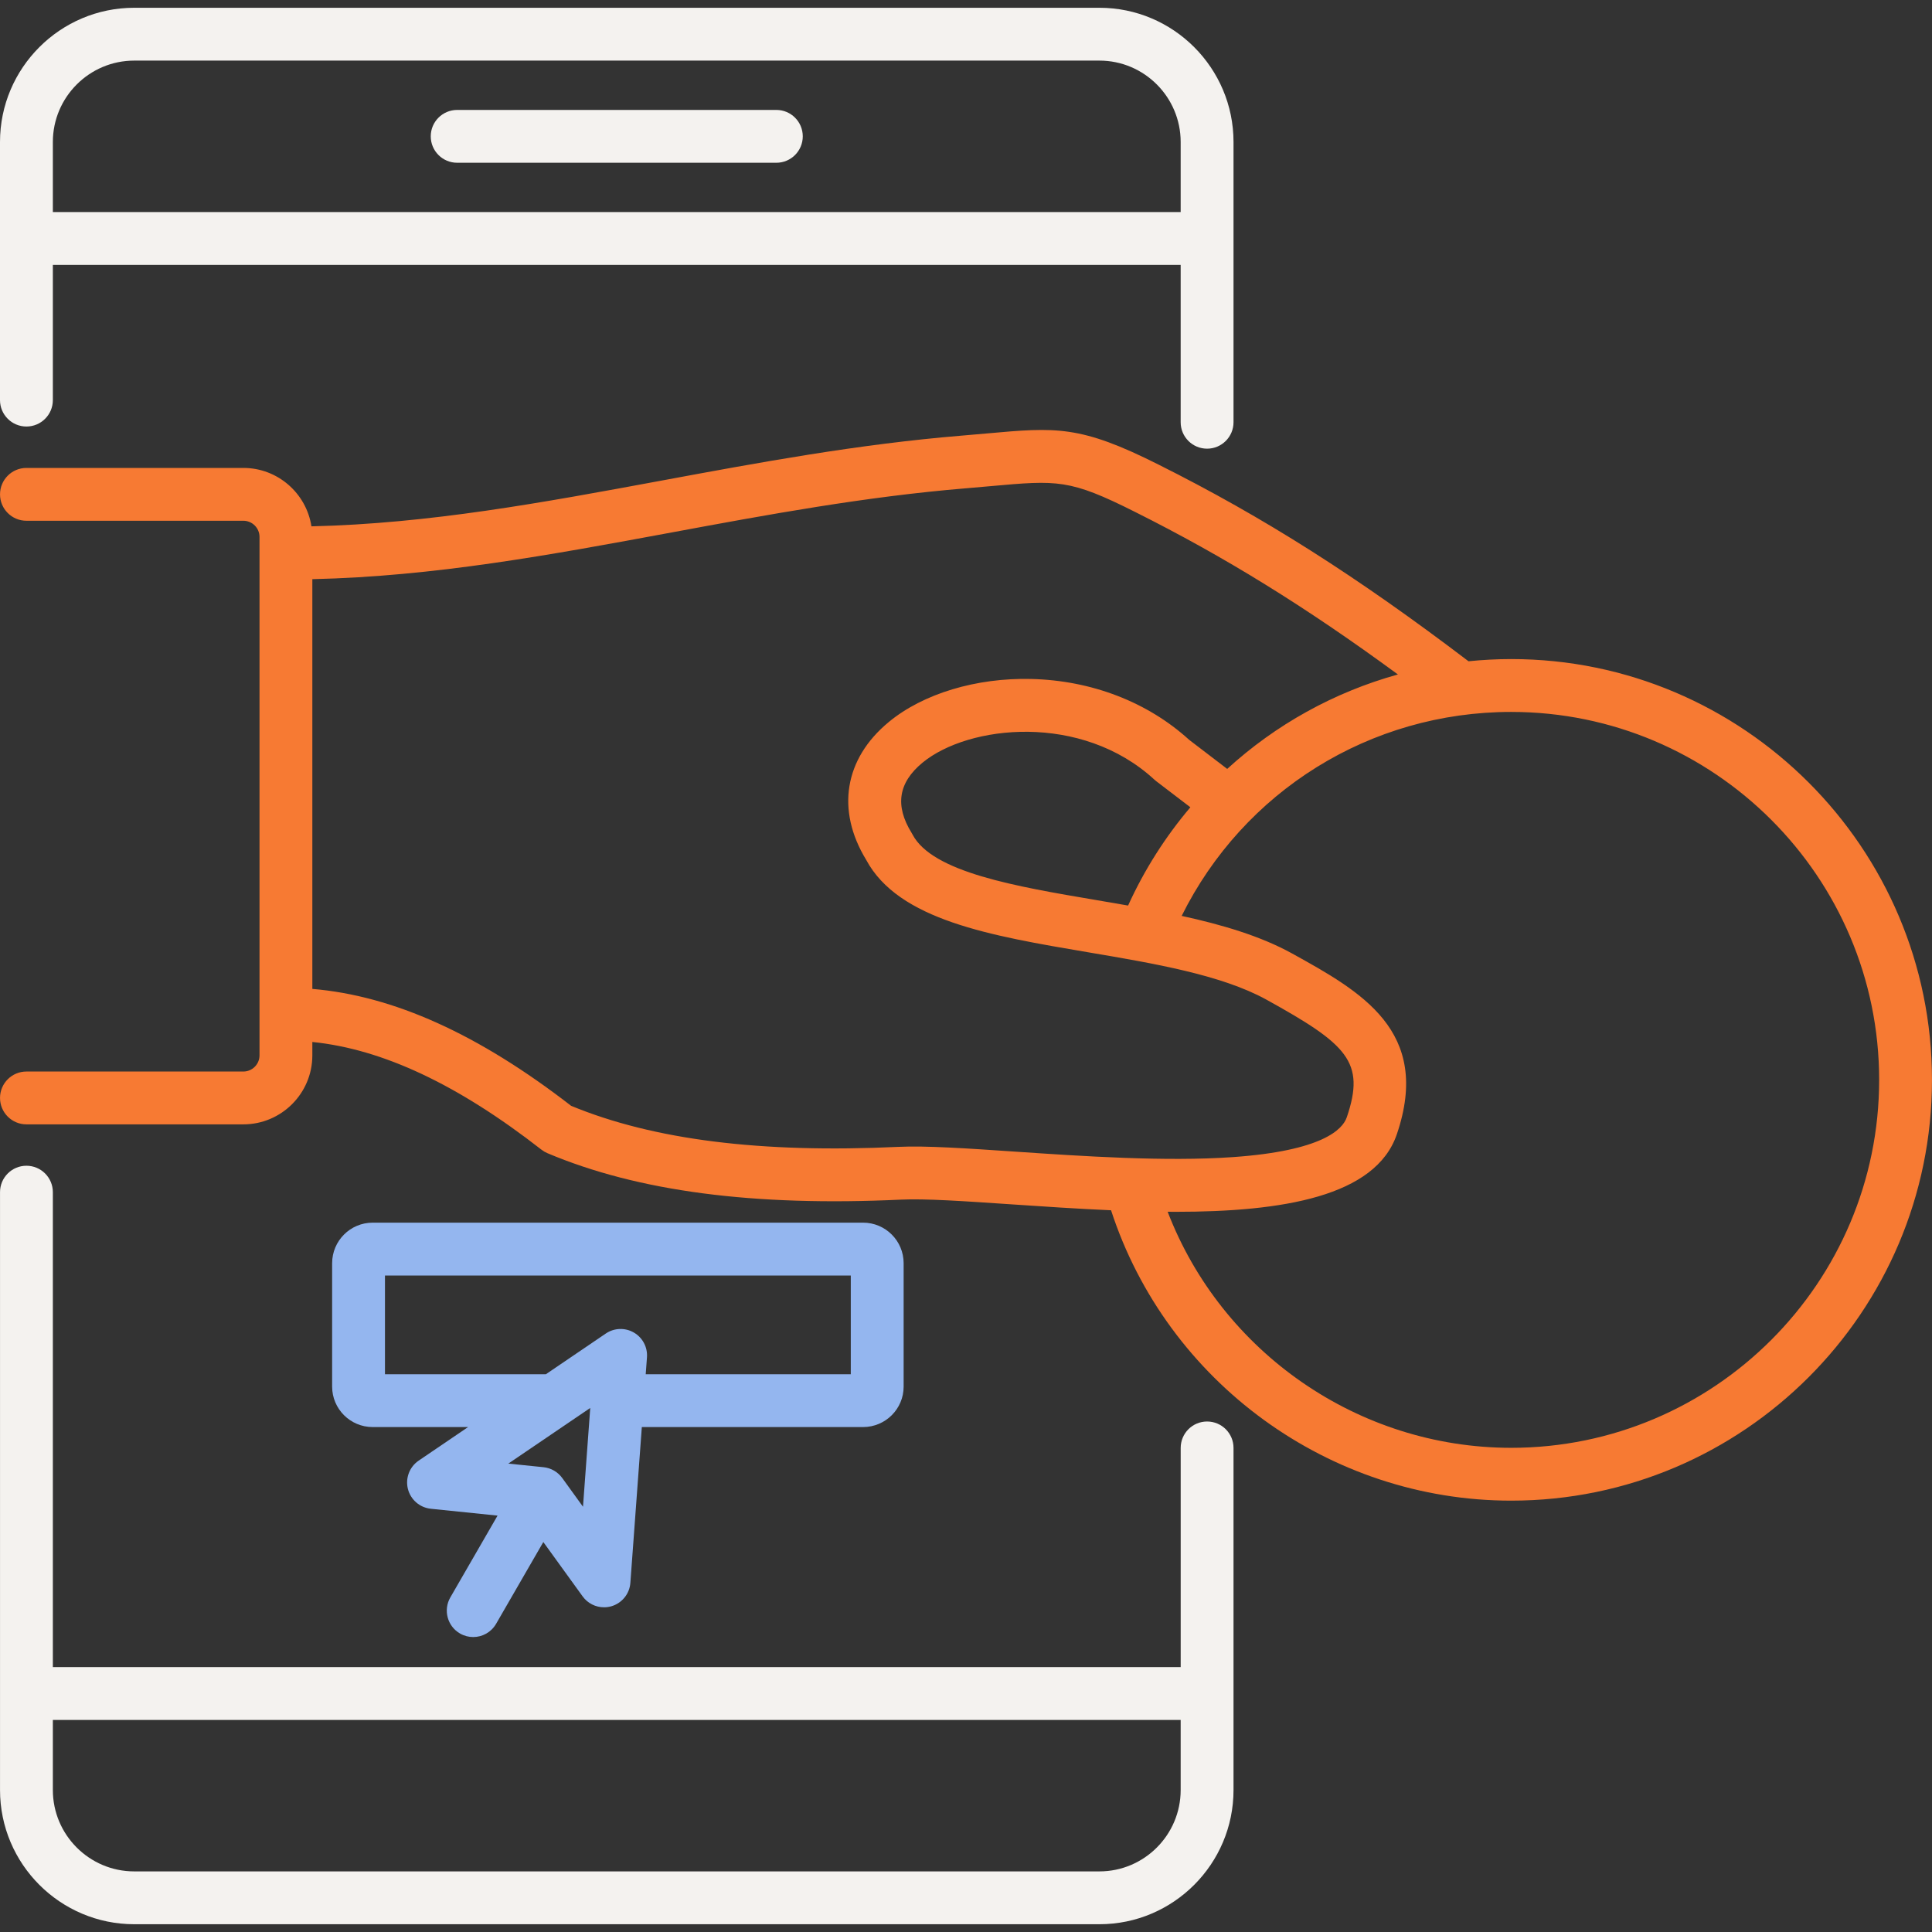
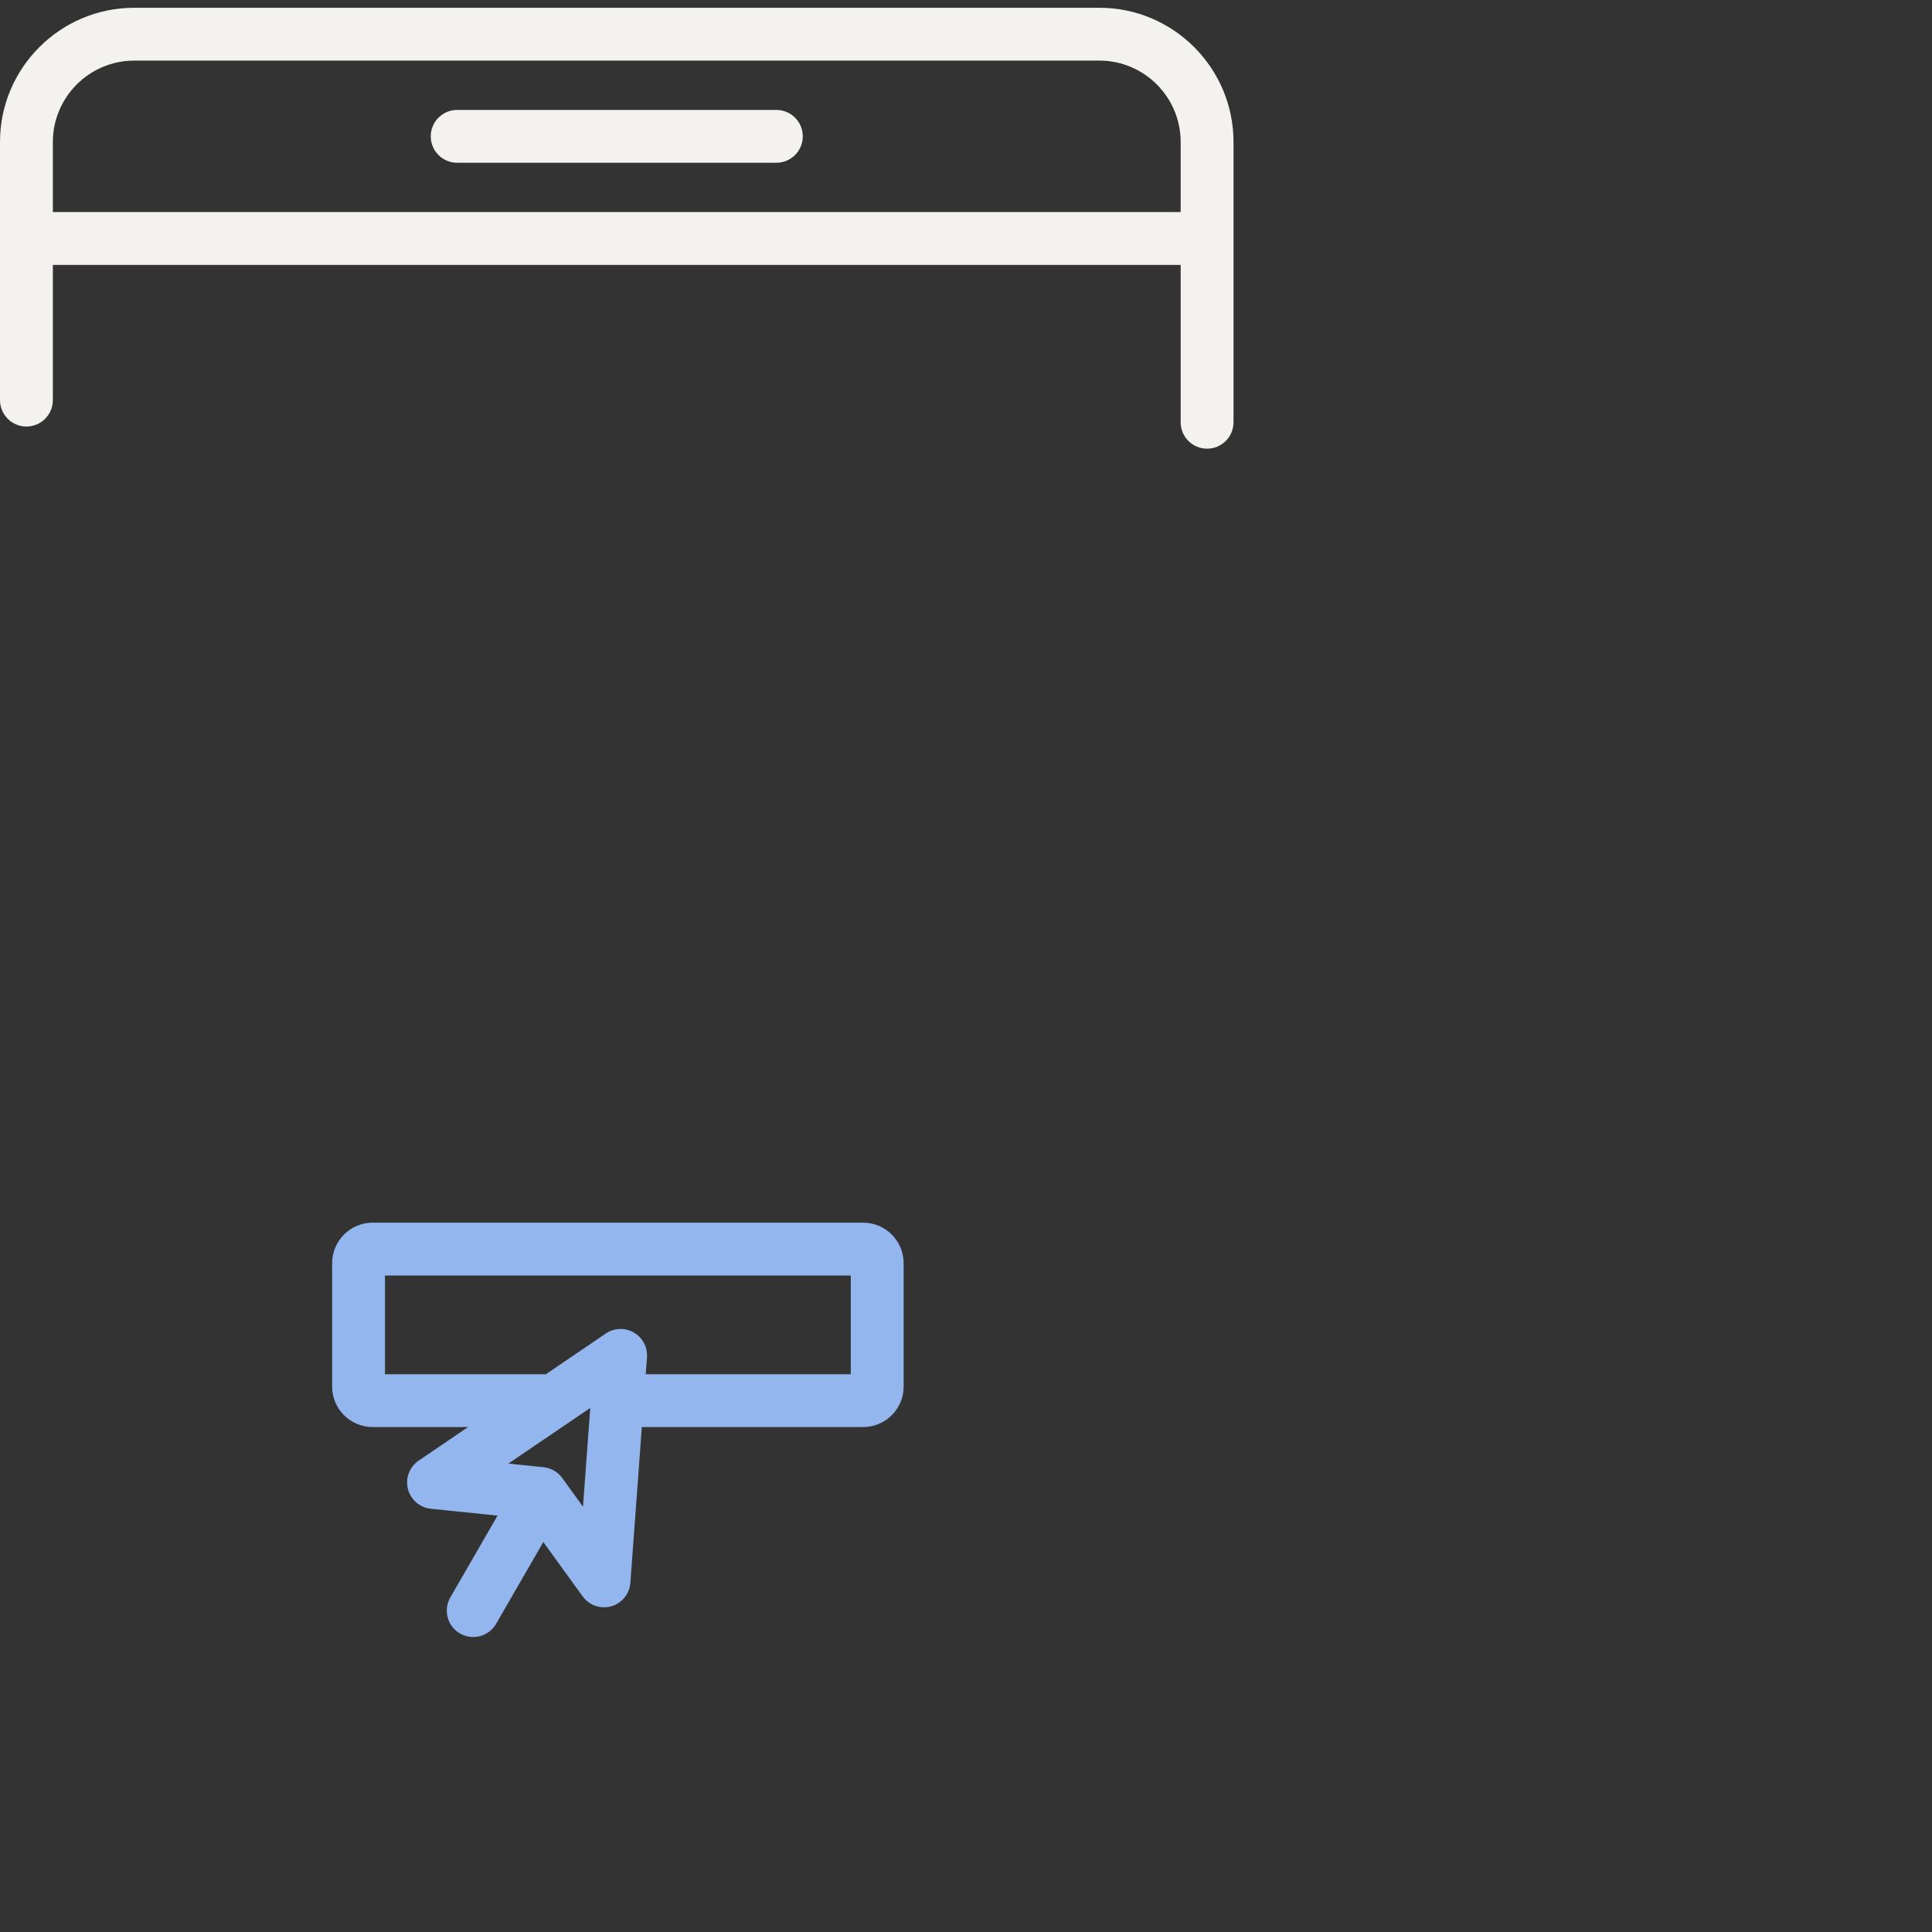
<svg xmlns="http://www.w3.org/2000/svg" width="90" height="90" viewBox="0 0 90 90" fill="none">
  <rect x="0" y="0" width="90" height="90" fill="#333333" stroke="none" />
  <g clip-path="url(#clip0_2546_3994)">
    <path d="M1.231 19.869C1.911 19.869 2.462 19.318 2.462 18.639V12.341H55V19.67C55 20.35 55.551 20.901 56.231 20.901C56.91 20.901 57.462 20.35 57.462 19.67V6.615C57.462 3.167 54.659 0.362 51.213 0.362H6.254C2.806 0.362 0 3.167 0 6.615V18.639C0 19.318 0.552 19.869 1.231 19.869ZM6.254 2.823H51.214C53.302 2.823 55 4.524 55 6.615V9.879H2.462V6.615C2.462 4.524 4.163 2.823 6.254 2.823Z" fill="#F4F2EF" />
-     <path d="M56.231 66.219C55.551 66.219 55.001 66.77 55.001 67.45V77.659H2.462V55.536C2.462 54.856 1.911 54.305 1.231 54.305C0.552 54.305 0.001 54.856 0.001 55.536V83.385C0.001 86.833 2.806 89.638 6.254 89.638H51.214C54.659 89.638 57.462 86.833 57.462 83.385V67.45C57.462 66.77 56.911 66.219 56.231 66.219ZM51.213 87.177H6.254C4.163 87.177 2.462 85.476 2.462 83.385V80.121H55V83.385C55.001 85.476 53.301 87.177 51.213 87.177Z" fill="#F4F2EF" />
    <path d="M21.297 7.582H36.166C36.845 7.582 37.396 7.031 37.396 6.351C37.396 5.672 36.845 5.121 36.166 5.121H21.297C20.617 5.121 20.066 5.672 20.066 6.351C20.066 7.031 20.617 7.582 21.297 7.582Z" fill="#F4F2EF" />
-     <path d="M70.397 30.702C69.727 30.702 69.064 30.738 68.409 30.804C63.196 26.842 58.854 24.087 53.974 21.645C50.309 19.802 49.208 19.901 45.942 20.194C45.596 20.225 45.222 20.258 44.814 20.292C39.971 20.691 35.33 21.551 30.843 22.383C25.276 23.414 19.996 24.392 14.508 24.519C14.27 22.981 12.94 21.798 11.336 21.798H1.231C0.552 21.798 0.001 22.349 0.001 23.029C0.001 23.708 0.552 24.259 1.231 24.259H11.336C11.751 24.259 12.089 24.597 12.089 25.012V49.163C12.089 49.578 11.751 49.916 11.336 49.916H1.231C0.552 49.916 0.001 50.467 0.001 51.146C0.001 51.826 0.552 52.377 1.231 52.377H11.336C13.108 52.377 14.55 50.935 14.55 49.163V48.539C17.825 48.871 21.331 50.521 25.224 53.557C25.309 53.623 25.403 53.678 25.502 53.72C29.716 55.499 35.105 56.207 41.979 55.883C43.098 55.83 44.953 55.956 47.102 56.102C48.605 56.204 50.184 56.31 51.757 56.379C54.361 64.381 61.917 69.906 70.397 69.906C81.206 69.906 89.999 61.113 89.999 50.304C89.999 39.495 81.206 30.702 70.397 30.702ZM41.863 53.425C35.447 53.726 30.454 53.102 26.606 51.514C22.294 48.176 18.335 46.386 14.55 46.067V26.98C20.235 26.851 25.617 25.854 31.292 24.803C35.719 23.982 40.297 23.134 45.018 22.745C45.432 22.711 45.811 22.677 46.162 22.645C49.27 22.367 49.83 22.317 52.87 23.845C57.039 25.931 60.811 28.258 65.12 31.419C62.143 32.245 59.423 33.757 57.168 35.819L55.398 34.466C53.463 32.705 50.853 31.697 48.04 31.629C45.479 31.566 42.999 32.315 41.405 33.632C39.332 35.342 38.939 37.74 40.348 40.052C41.855 42.866 46.144 43.592 50.683 44.36C53.738 44.877 56.897 45.411 58.994 46.567C62.759 48.65 63.619 49.461 62.739 52.046C62.547 52.613 61.602 53.609 57.441 53.902C54.302 54.123 50.402 53.859 47.268 53.646C45.044 53.495 43.123 53.365 41.863 53.425ZM51.093 41.933C47.326 41.296 43.43 40.636 42.508 38.872C42.495 38.846 42.48 38.82 42.464 38.795C41.681 37.527 41.847 36.459 42.972 35.53C45.111 33.765 50.382 33.193 53.773 36.316C53.801 36.341 53.83 36.366 53.859 36.389L55.452 37.606C54.297 38.969 53.315 40.502 52.551 42.184C52.065 42.098 51.578 42.015 51.093 41.933ZM70.397 67.445C63.279 67.445 56.907 62.993 54.394 56.448C54.517 56.449 54.641 56.451 54.764 56.451C59.727 56.451 64.082 55.745 65.07 52.838C66.708 48.022 63.392 46.188 60.184 44.413C58.72 43.606 56.936 43.078 55.047 42.666C57.932 36.854 63.827 33.164 70.397 33.164C79.849 33.164 87.538 40.853 87.538 50.304C87.538 59.756 79.849 67.445 70.397 67.445Z" fill="#F77A33" />
    <path d="M21.429 76.095C21.623 76.207 21.834 76.26 22.043 76.26C22.468 76.26 22.882 76.039 23.11 75.644L25.31 71.834L27.141 74.365C27.376 74.69 27.75 74.874 28.138 74.874C28.25 74.874 28.363 74.859 28.474 74.828C28.971 74.686 29.328 74.249 29.365 73.734L29.899 66.478H40.206C41.248 66.478 42.095 65.633 42.095 64.595V58.845C42.095 57.803 41.248 56.956 40.206 56.956H17.36C16.319 56.956 15.472 57.803 15.472 58.845V64.595C15.472 65.633 16.319 66.478 17.36 66.478H21.805L19.504 68.041C19.076 68.332 18.876 68.859 19.002 69.361C19.129 69.862 19.555 70.231 20.07 70.284L23.178 70.603L20.978 74.414C20.639 75.002 20.84 75.755 21.429 76.095ZM27.158 70.189L26.191 68.851C25.985 68.567 25.668 68.384 25.319 68.348L23.68 68.18L27.496 65.588L27.158 70.189ZM17.933 64.017V59.418H39.633V64.017H30.08L30.138 63.23C30.173 62.759 29.935 62.31 29.526 62.074C29.117 61.838 28.609 61.856 28.219 62.122L25.429 64.017H17.933V64.017Z" fill="#94B6EF" />
  </g>
  <defs>
    <clipPath id="clip0_2546_3994">
      <rect width="90" height="90" fill="white" />
    </clipPath>
  </defs>
</svg>